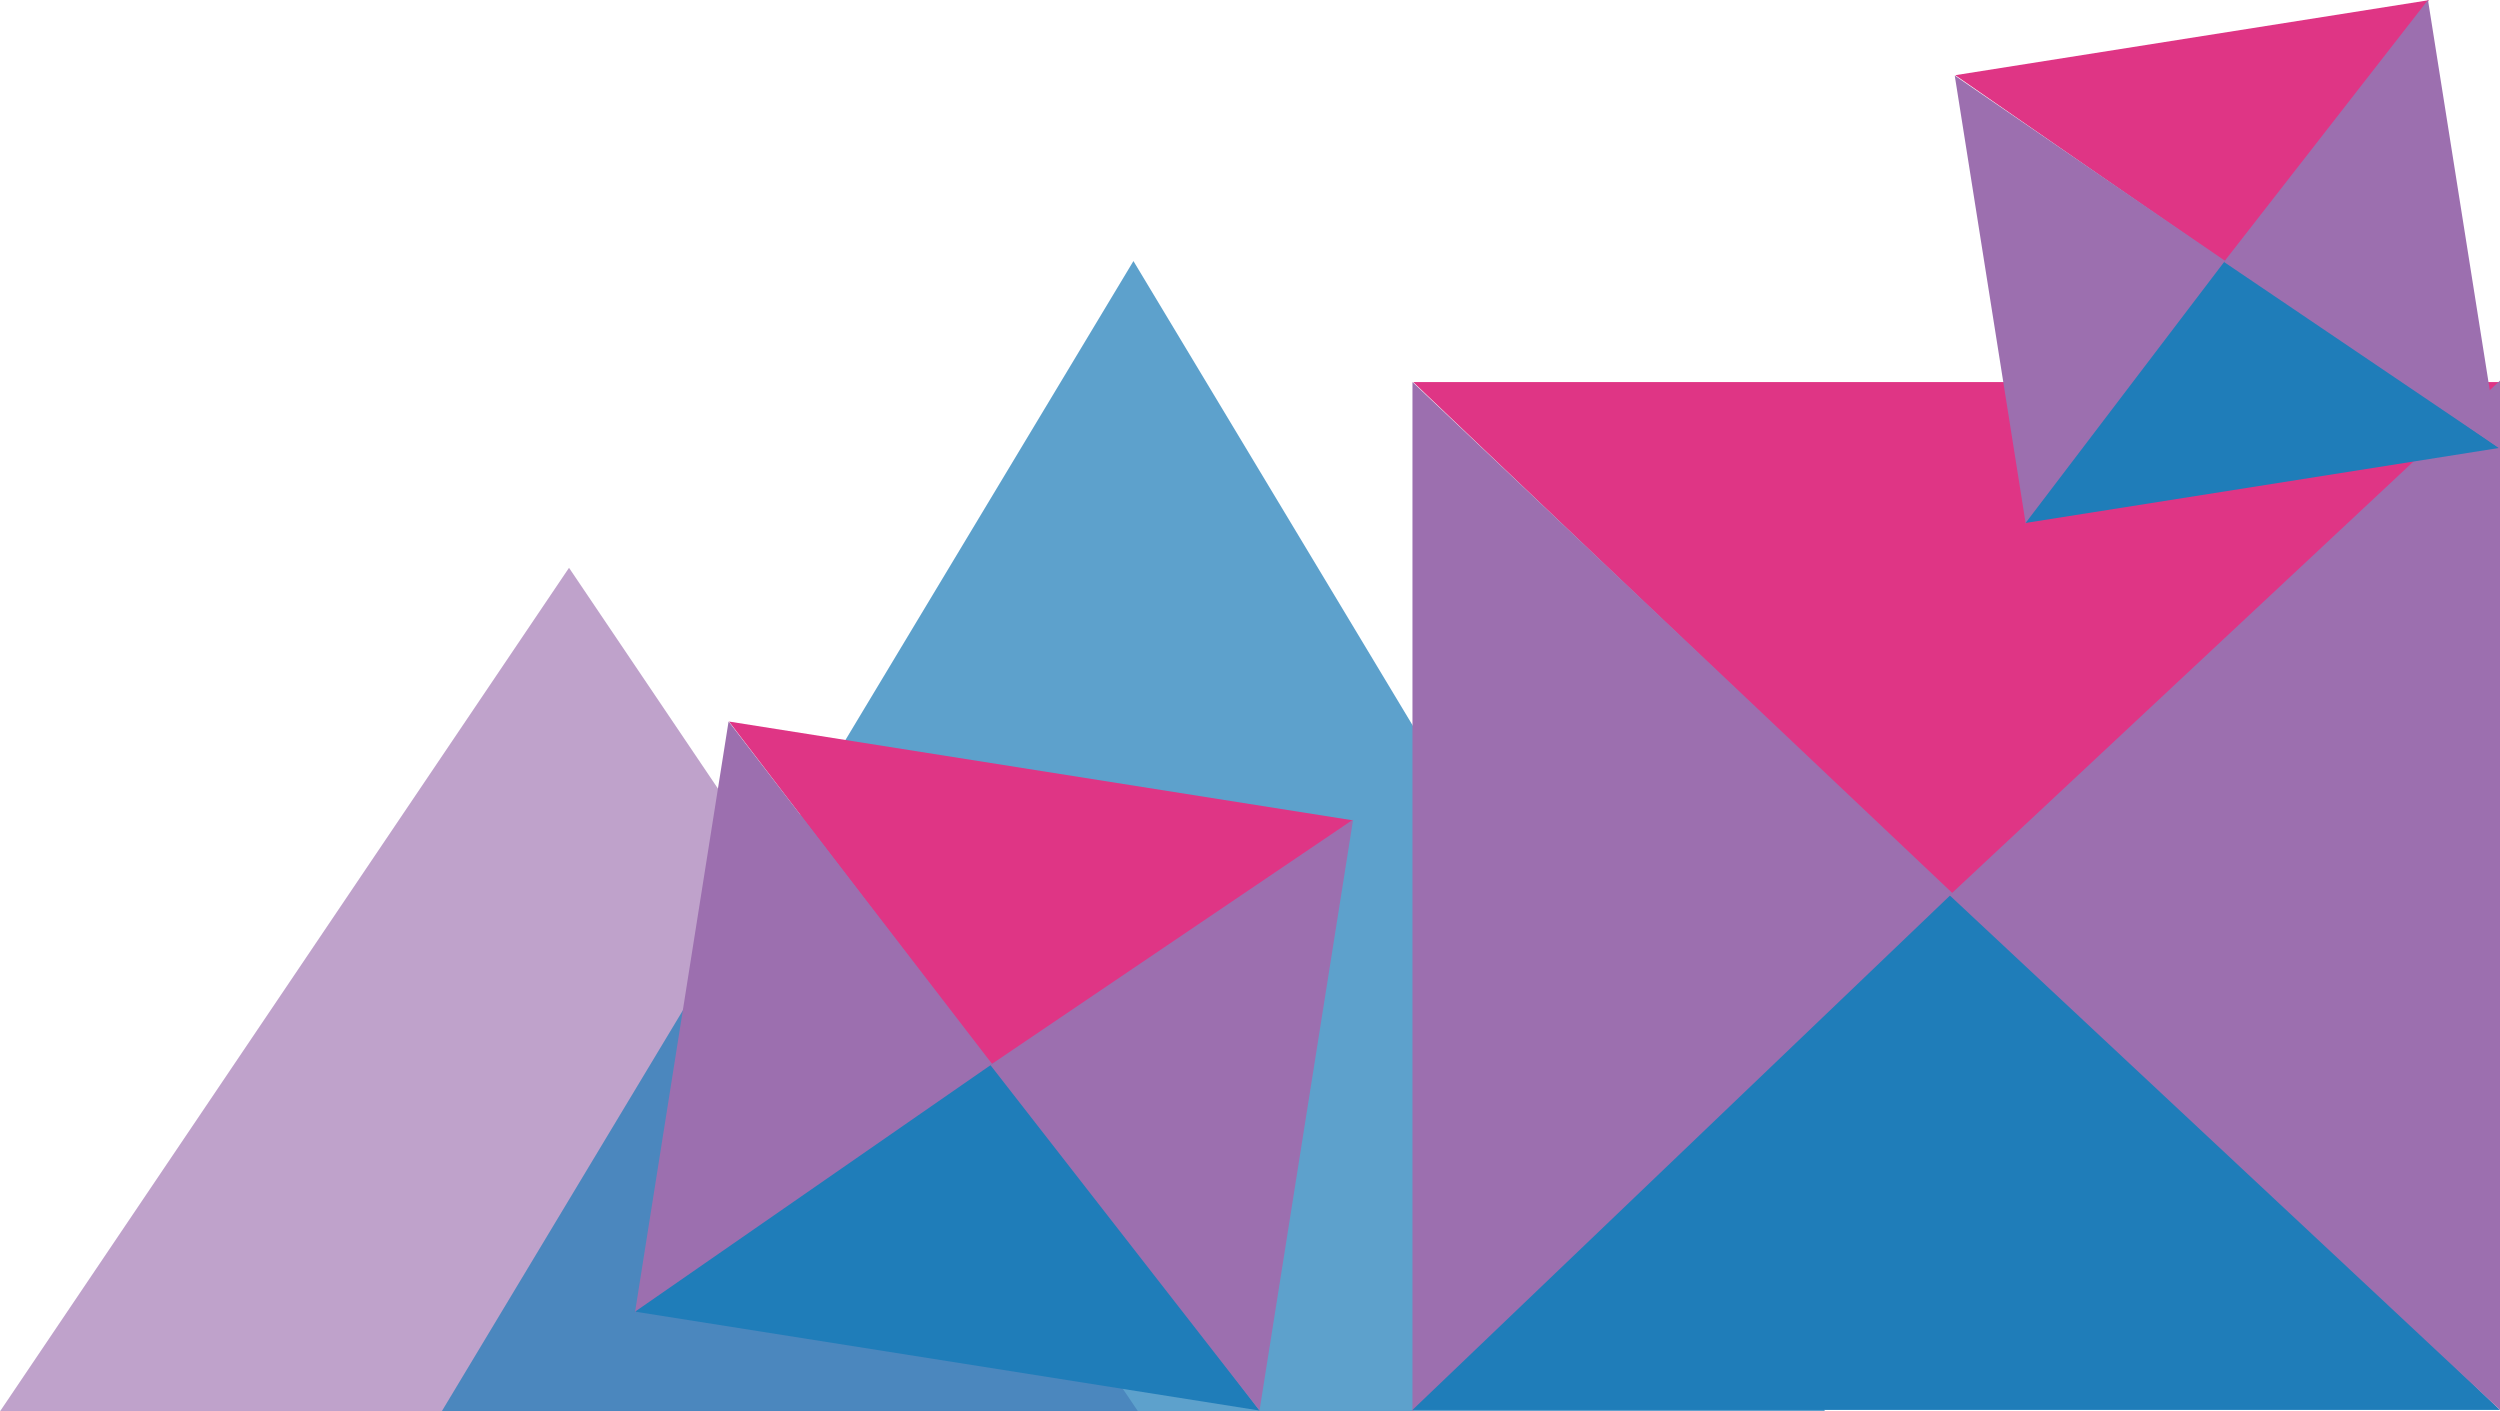
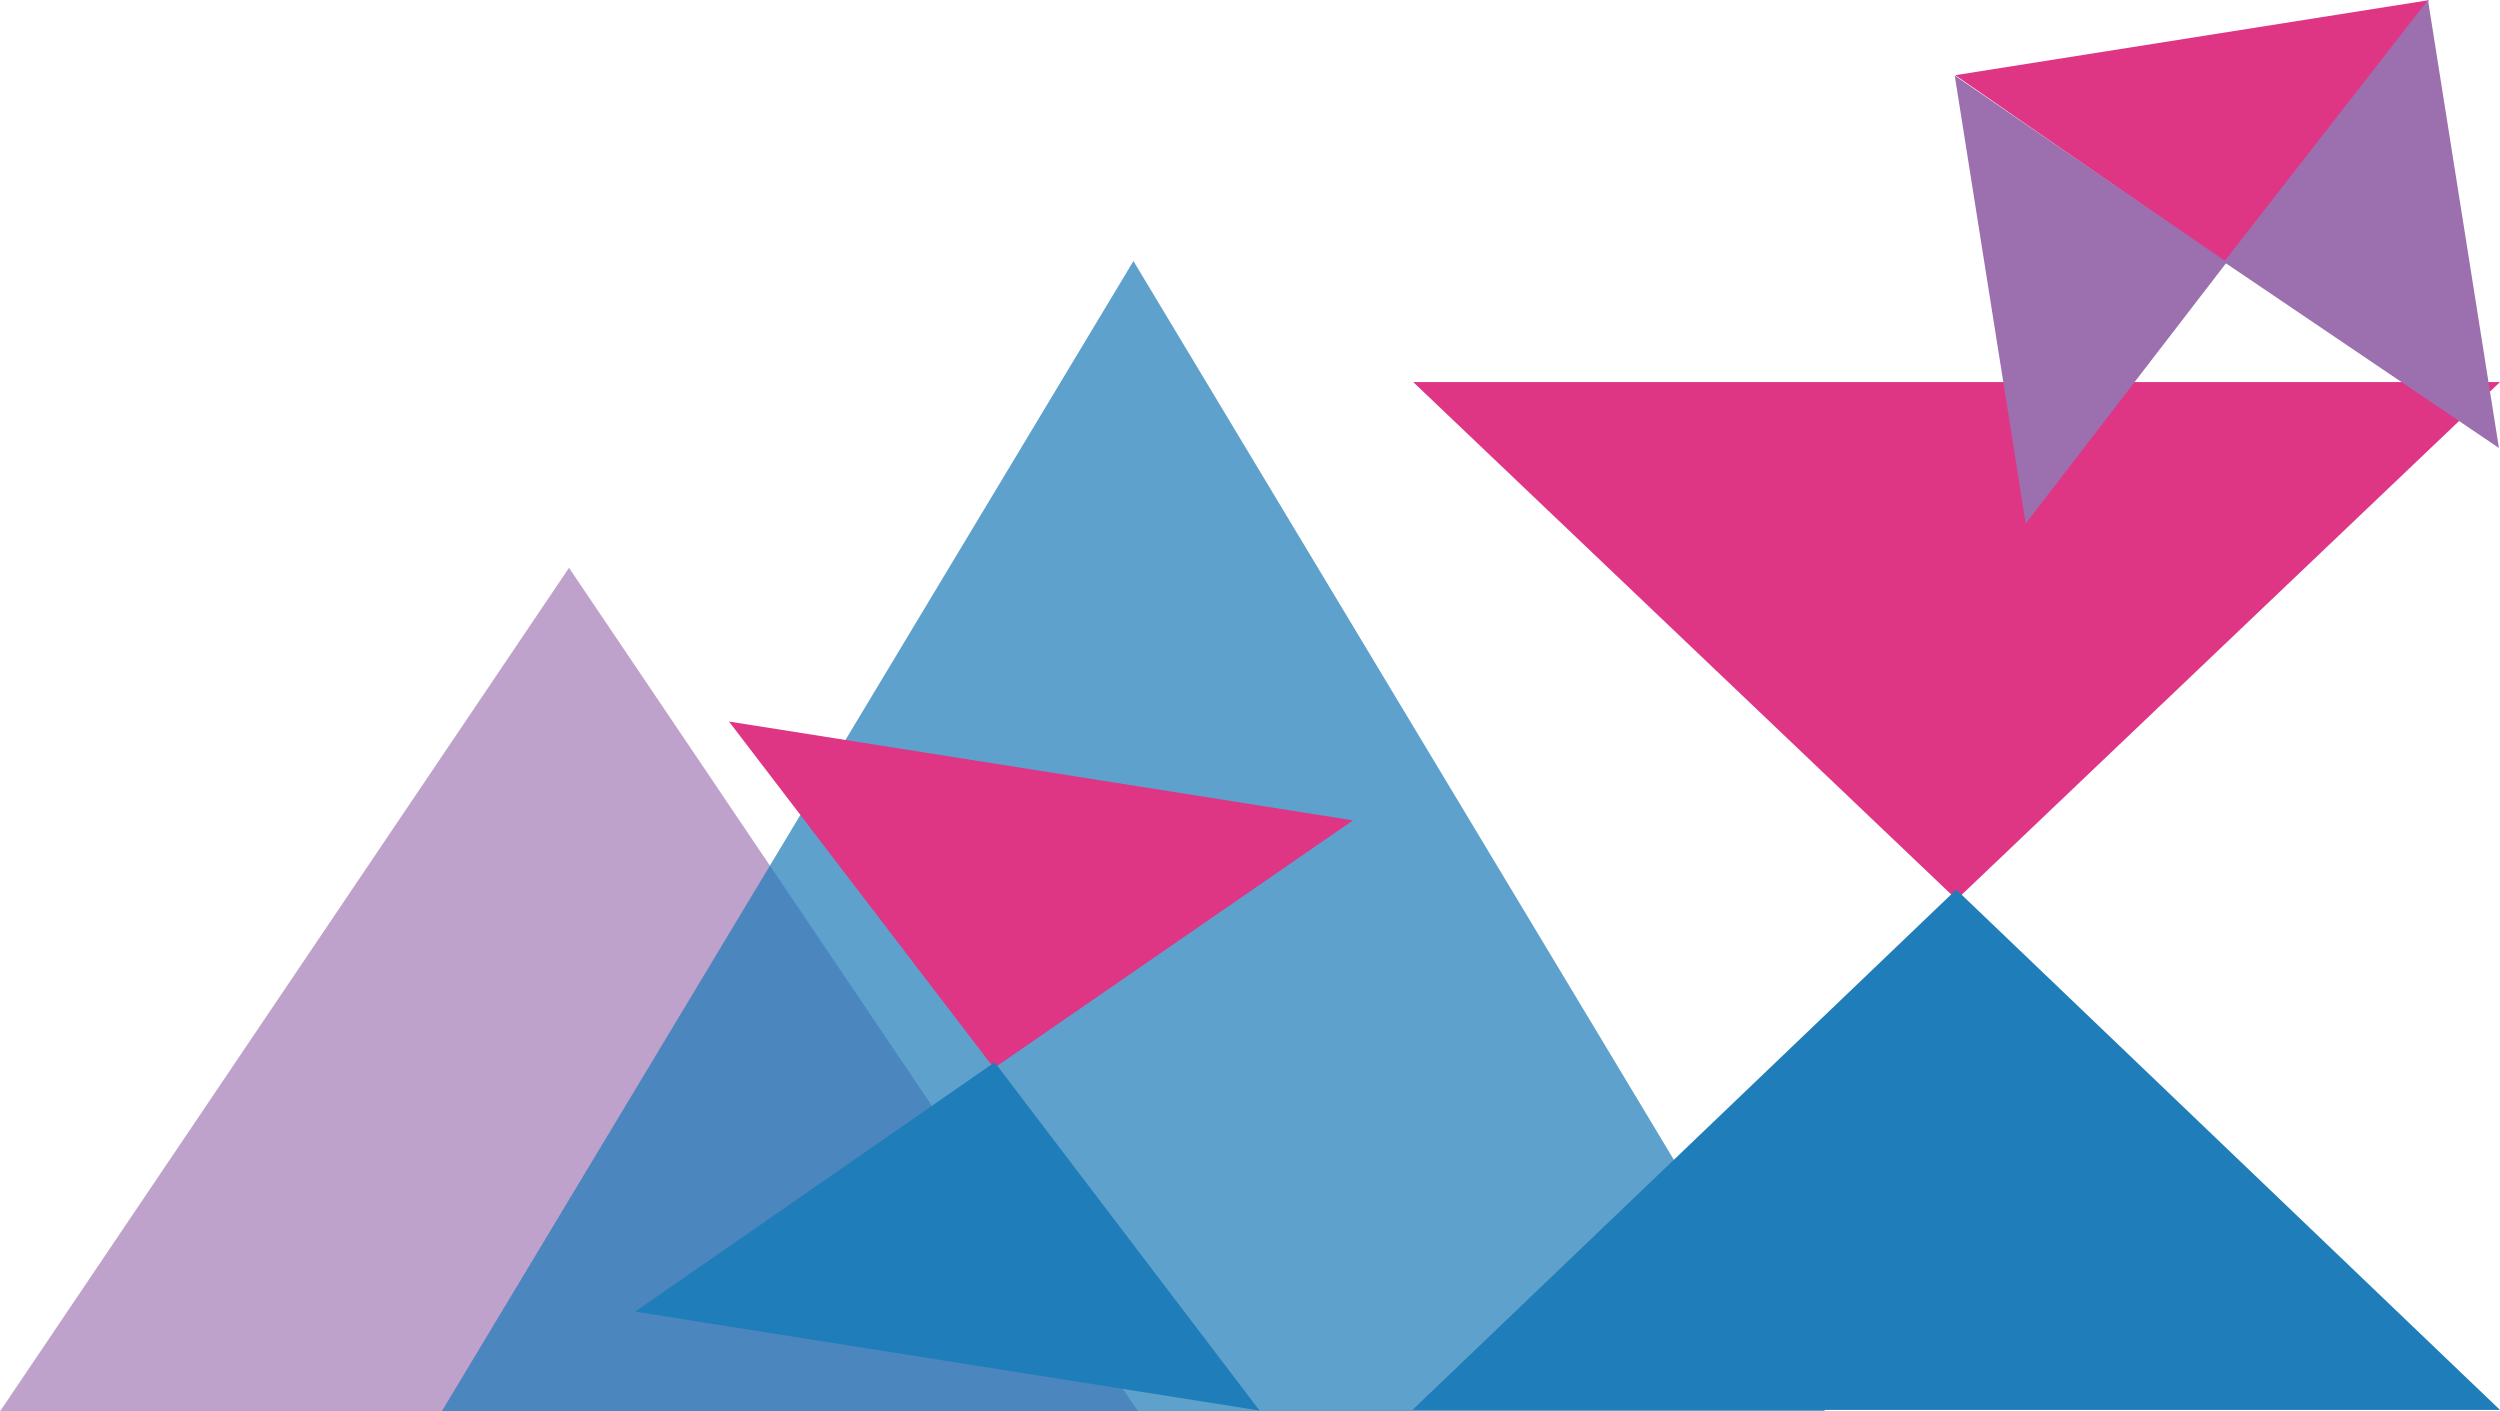
<svg xmlns="http://www.w3.org/2000/svg" width="815" height="460.107" viewBox="0 0 815 460.107">
  <g id="Group_31" data-name="Group 31" transform="translate(-800 -135.893)">
    <path id="Polygon_11" data-name="Polygon 11" d="M185.5,0,371,275H0Z" transform="translate(800 321)" fill="#9c6faf" opacity="0.637" />
    <path id="Polygon_2" data-name="Polygon 2" d="M225.5,0,451,375H0Z" transform="translate(944 221)" fill="#1f7db9" opacity="0.721" />
    <g id="Group_48" data-name="Group 48" transform="translate(1260.462 259.975)">
      <path id="Polygon_7" data-name="Polygon 7" d="M177.151,0,354.3,168.716H0Z" transform="translate(354.538 169.184) rotate(180)" fill="#df3585" />
-       <path id="Polygon_8" data-name="Polygon 8" d="M167.778,0,335.557,177.269H0Z" transform="translate(177.269 0.469) rotate(90)" fill="#9c6faf" />
-       <path id="Polygon_9" data-name="Polygon 9" d="M177.269,0,354.538,169.639H0Z" transform="translate(0 165.918)" fill="#1f7db9" />
-       <path id="Polygon_10" data-name="Polygon 10" d="M167.778,0,335.557,179.424H0Z" transform="translate(175.114 335.556) rotate(-90)" fill="#9c6faf" />
+       <path id="Polygon_9" data-name="Polygon 9" d="M177.269,0,354.538,169.639H0" transform="translate(0 165.918)" fill="#1f7db9" />
    </g>
    <g id="Group_50" data-name="Group 50" transform="translate(1615 282.09) rotate(171)">
      <path id="Polygon_7-2" data-name="Polygon 7" d="M78.179,0l78.179,74.747H0Z" transform="translate(0 73.221)" fill="#df3585" />
      <path id="Polygon_8-2" data-name="Polygon 8" d="M73.932,0l73.932,78.114H0Z" transform="translate(78.435 147.864) rotate(-90)" fill="#9c6faf" />
-       <path id="Polygon_9-2" data-name="Polygon 9" d="M78.114,0l78.114,74.752H0Z" transform="translate(156.549 74.958) rotate(180)" fill="#1f7db9" />
      <path id="Polygon_10-2" data-name="Polygon 10" d="M73.932,0l73.932,79.064H0Z" transform="translate(79.385 0.207) rotate(90)" fill="#9c6faf" />
    </g>
    <g id="Group_83" data-name="Group 83" transform="translate(1037.558 370.822) rotate(9)">
      <path id="Polygon_7-3" data-name="Polygon 7" d="M102.983,0,205.966,98.079H0Z" transform="translate(206.103 98.352) rotate(180)" fill="#df3585" />
-       <path id="Polygon_8-3" data-name="Polygon 8" d="M97.534,0l97.534,103.052H0Z" transform="translate(103.052 0.272) rotate(90)" fill="#9c6faf" />
      <path id="Polygon_9-3" data-name="Polygon 9" d="M103.052,0,206.1,98.616H0Z" transform="translate(0 96.453)" fill="#1f7db9" />
-       <path id="Polygon_10-3" data-name="Polygon 10" d="M97.534,0l97.534,104.3H0Z" transform="translate(101.799 195.069) rotate(-90)" fill="#9c6faf" />
    </g>
  </g>
</svg>